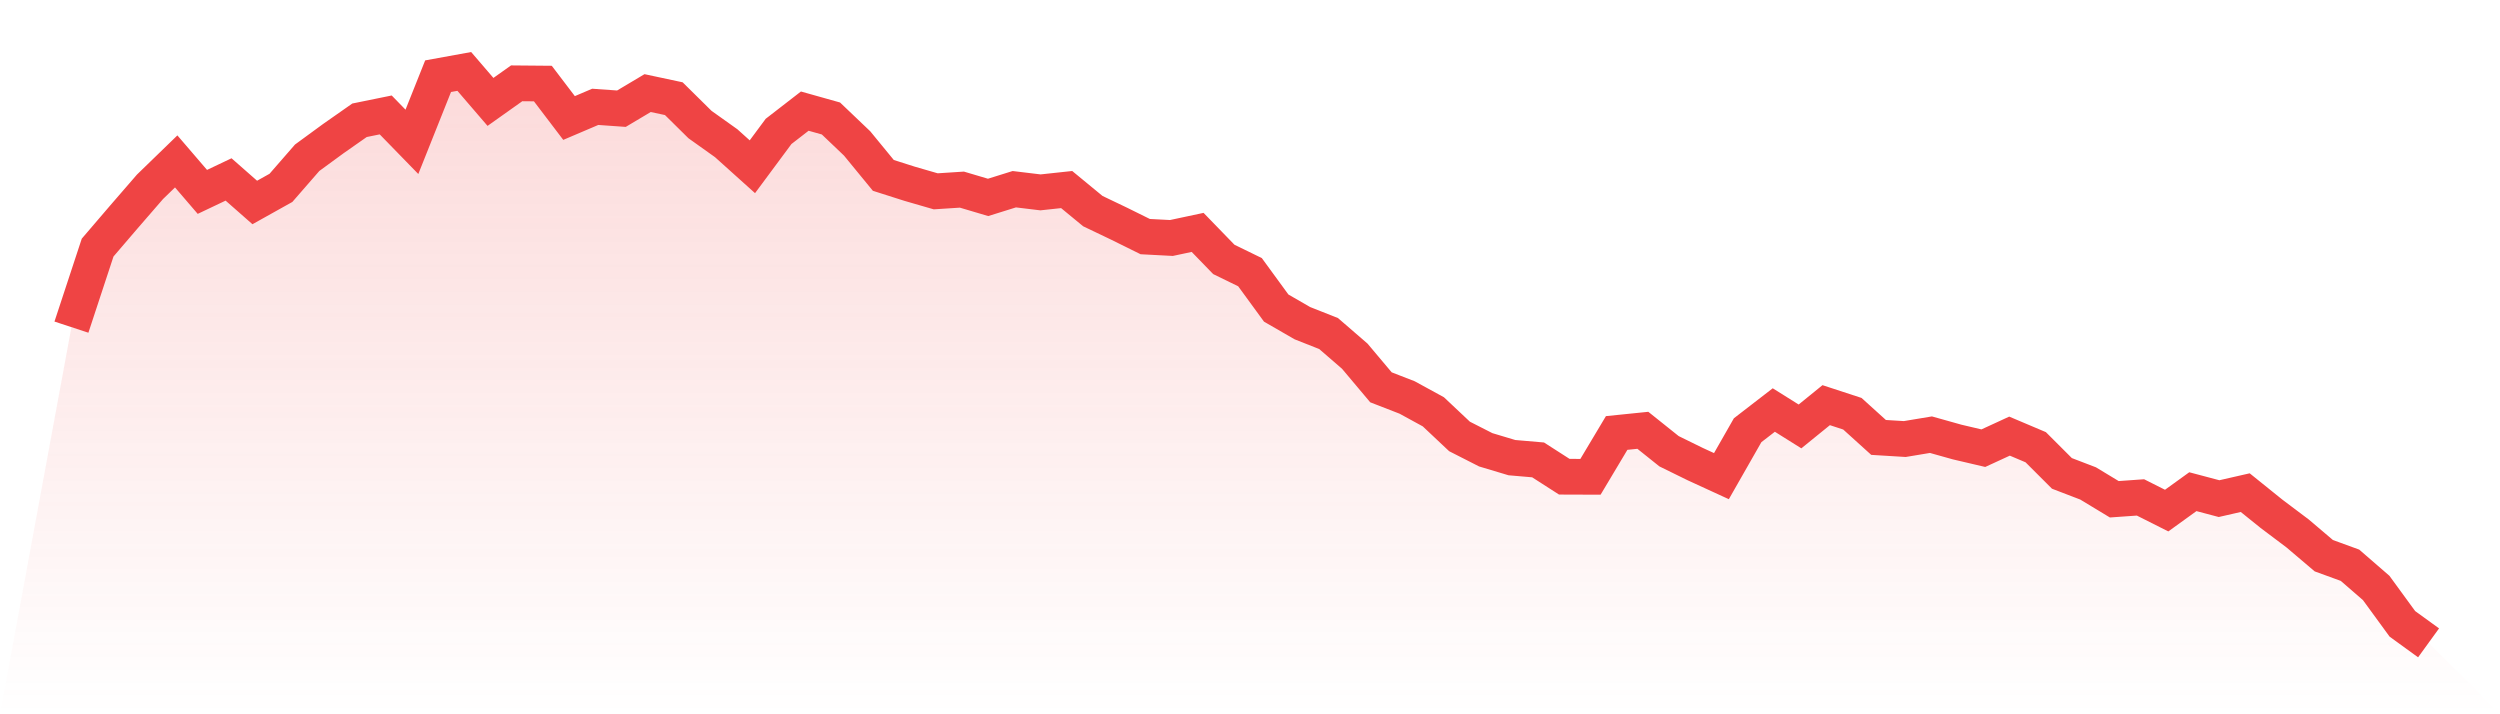
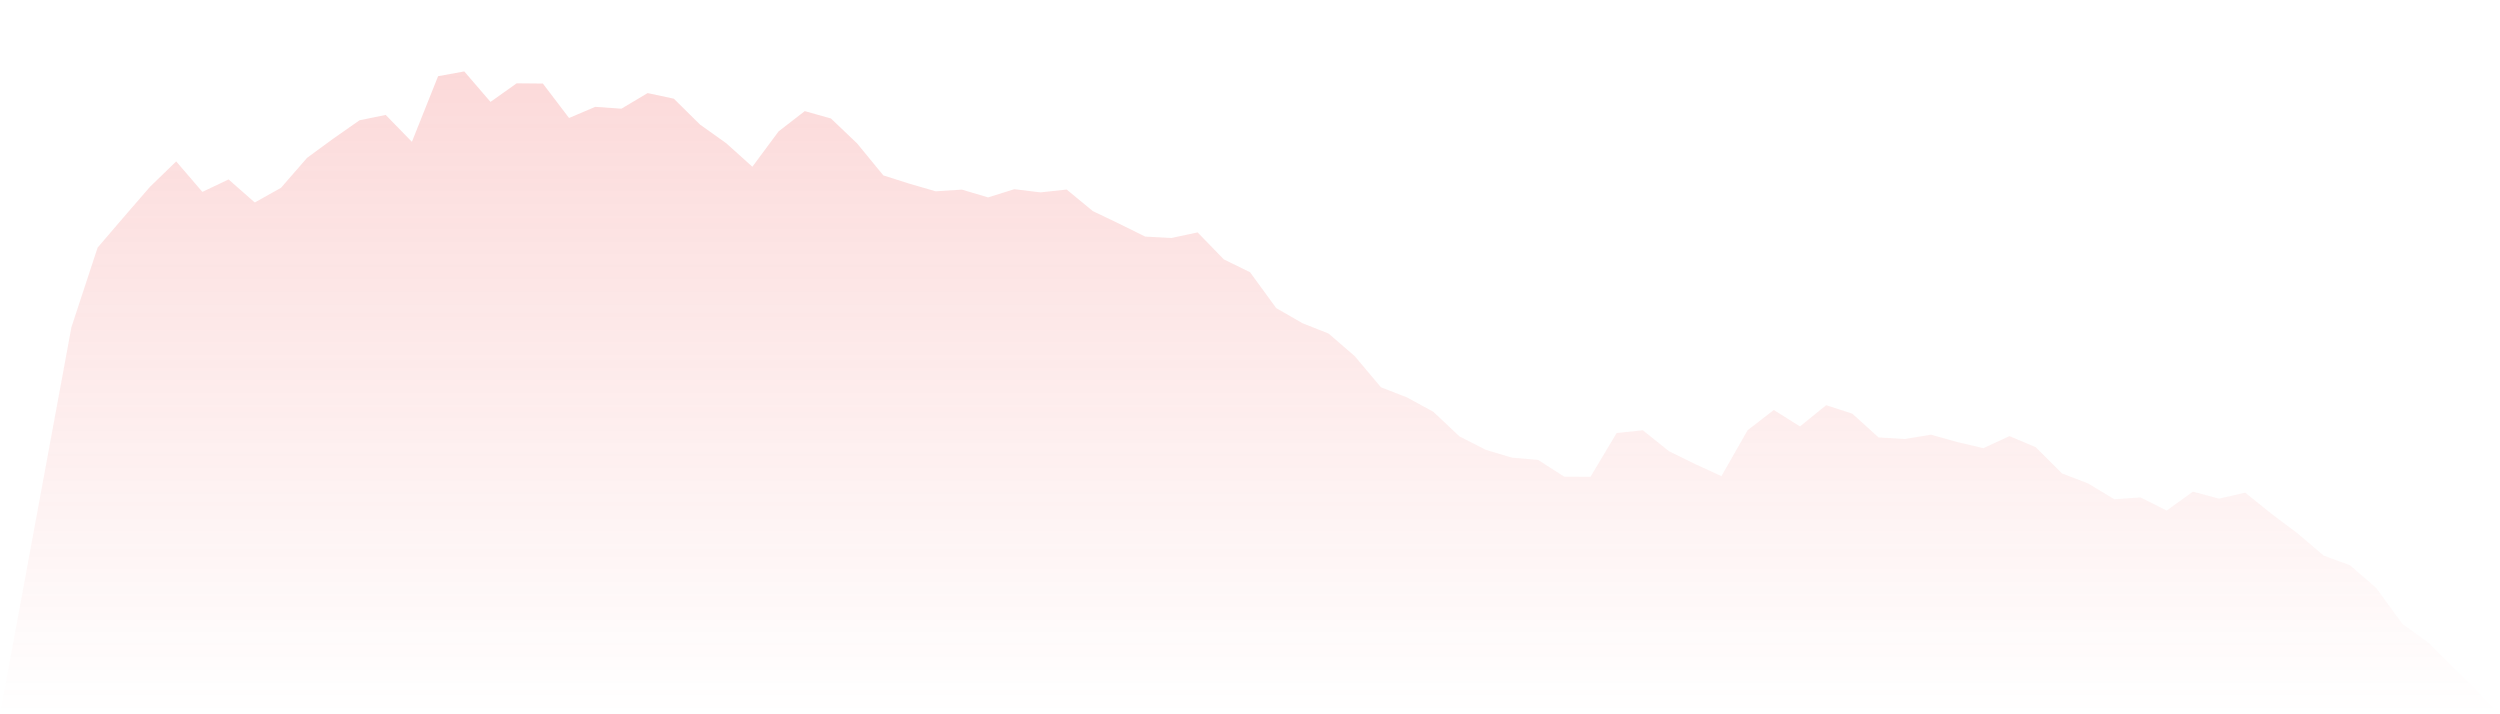
<svg xmlns="http://www.w3.org/2000/svg" viewBox="0 0 140 40">
  <defs>
    <linearGradient id="gradient" x1="0" x2="0" y1="0" y2="1">
      <stop offset="0%" stop-color="#ef4444" stop-opacity="0.2" />
      <stop offset="100%" stop-color="#ef4444" stop-opacity="0" />
    </linearGradient>
  </defs>
  <path d="M4,18.32 L4,18.32 L5.467,13.865 L6.933,12.154 L8.4,10.461 L9.867,9.039 L11.333,10.746 L12.8,10.049 L14.267,11.339 L15.733,10.52 L17.2,8.835 L18.667,7.762 L20.133,6.735 L21.6,6.436 L23.067,7.943 L24.533,4.267 L26,4 L27.467,5.707 L28.933,4.666 L30.4,4.679 L31.867,6.608 L33.333,5.983 L34.8,6.087 L36.267,5.213 L37.733,5.526 L39.2,6.975 L40.667,8.02 L42.133,9.338 L43.6,7.359 L45.067,6.223 L46.533,6.635 L48,8.034 L49.467,9.822 L50.933,10.289 L52.4,10.714 L53.867,10.619 L55.333,11.054 L56.8,10.596 L58.267,10.773 L59.733,10.615 L61.2,11.823 L62.667,12.525 L64.133,13.25 L65.6,13.327 L67.067,13.014 L68.533,14.526 L70,15.242 L71.467,17.252 L72.933,18.098 L74.4,18.678 L75.867,19.946 L77.333,21.689 L78.8,22.259 L80.267,23.061 L81.733,24.441 L83.2,25.188 L84.667,25.628 L86.133,25.754 L87.6,26.696 L89.067,26.701 L90.533,24.247 L92,24.097 L93.467,25.27 L94.933,25.99 L96.4,26.664 L97.867,24.093 L99.333,22.961 L100.8,23.88 L102.267,22.689 L103.733,23.169 L105.2,24.496 L106.667,24.586 L108.133,24.342 L109.6,24.754 L111.067,25.098 L112.533,24.423 L114,25.044 L115.467,26.51 L116.933,27.072 L118.4,27.959 L119.867,27.855 L121.333,28.593 L122.8,27.534 L124.267,27.923 L125.733,27.588 L127.2,28.77 L128.667,29.874 L130.133,31.119 L131.6,31.654 L133.067,32.926 L134.533,34.936 L136,36 L140,40 L0,40 z" fill="url(#gradient)" />
-   <path d="M4,18.32 L4,18.32 L5.467,13.865 L6.933,12.154 L8.4,10.461 L9.867,9.039 L11.333,10.746 L12.8,10.049 L14.267,11.339 L15.733,10.52 L17.2,8.835 L18.667,7.762 L20.133,6.735 L21.6,6.436 L23.067,7.943 L24.533,4.267 L26,4 L27.467,5.707 L28.933,4.666 L30.4,4.679 L31.867,6.608 L33.333,5.983 L34.8,6.087 L36.267,5.213 L37.733,5.526 L39.2,6.975 L40.667,8.02 L42.133,9.338 L43.6,7.359 L45.067,6.223 L46.533,6.635 L48,8.034 L49.467,9.822 L50.933,10.289 L52.4,10.714 L53.867,10.619 L55.333,11.054 L56.8,10.596 L58.267,10.773 L59.733,10.615 L61.2,11.823 L62.667,12.525 L64.133,13.25 L65.6,13.327 L67.067,13.014 L68.533,14.526 L70,15.242 L71.467,17.252 L72.933,18.098 L74.4,18.678 L75.867,19.946 L77.333,21.689 L78.8,22.259 L80.267,23.061 L81.733,24.441 L83.2,25.188 L84.667,25.628 L86.133,25.754 L87.6,26.696 L89.067,26.701 L90.533,24.247 L92,24.097 L93.467,25.27 L94.933,25.99 L96.4,26.664 L97.867,24.093 L99.333,22.961 L100.8,23.88 L102.267,22.689 L103.733,23.169 L105.2,24.496 L106.667,24.586 L108.133,24.342 L109.6,24.754 L111.067,25.098 L112.533,24.423 L114,25.044 L115.467,26.51 L116.933,27.072 L118.4,27.959 L119.867,27.855 L121.333,28.593 L122.8,27.534 L124.267,27.923 L125.733,27.588 L127.2,28.77 L128.667,29.874 L130.133,31.119 L131.6,31.654 L133.067,32.926 L134.533,34.936 L136,36" fill="none" stroke="#ef4444" stroke-width="2" />
</svg>